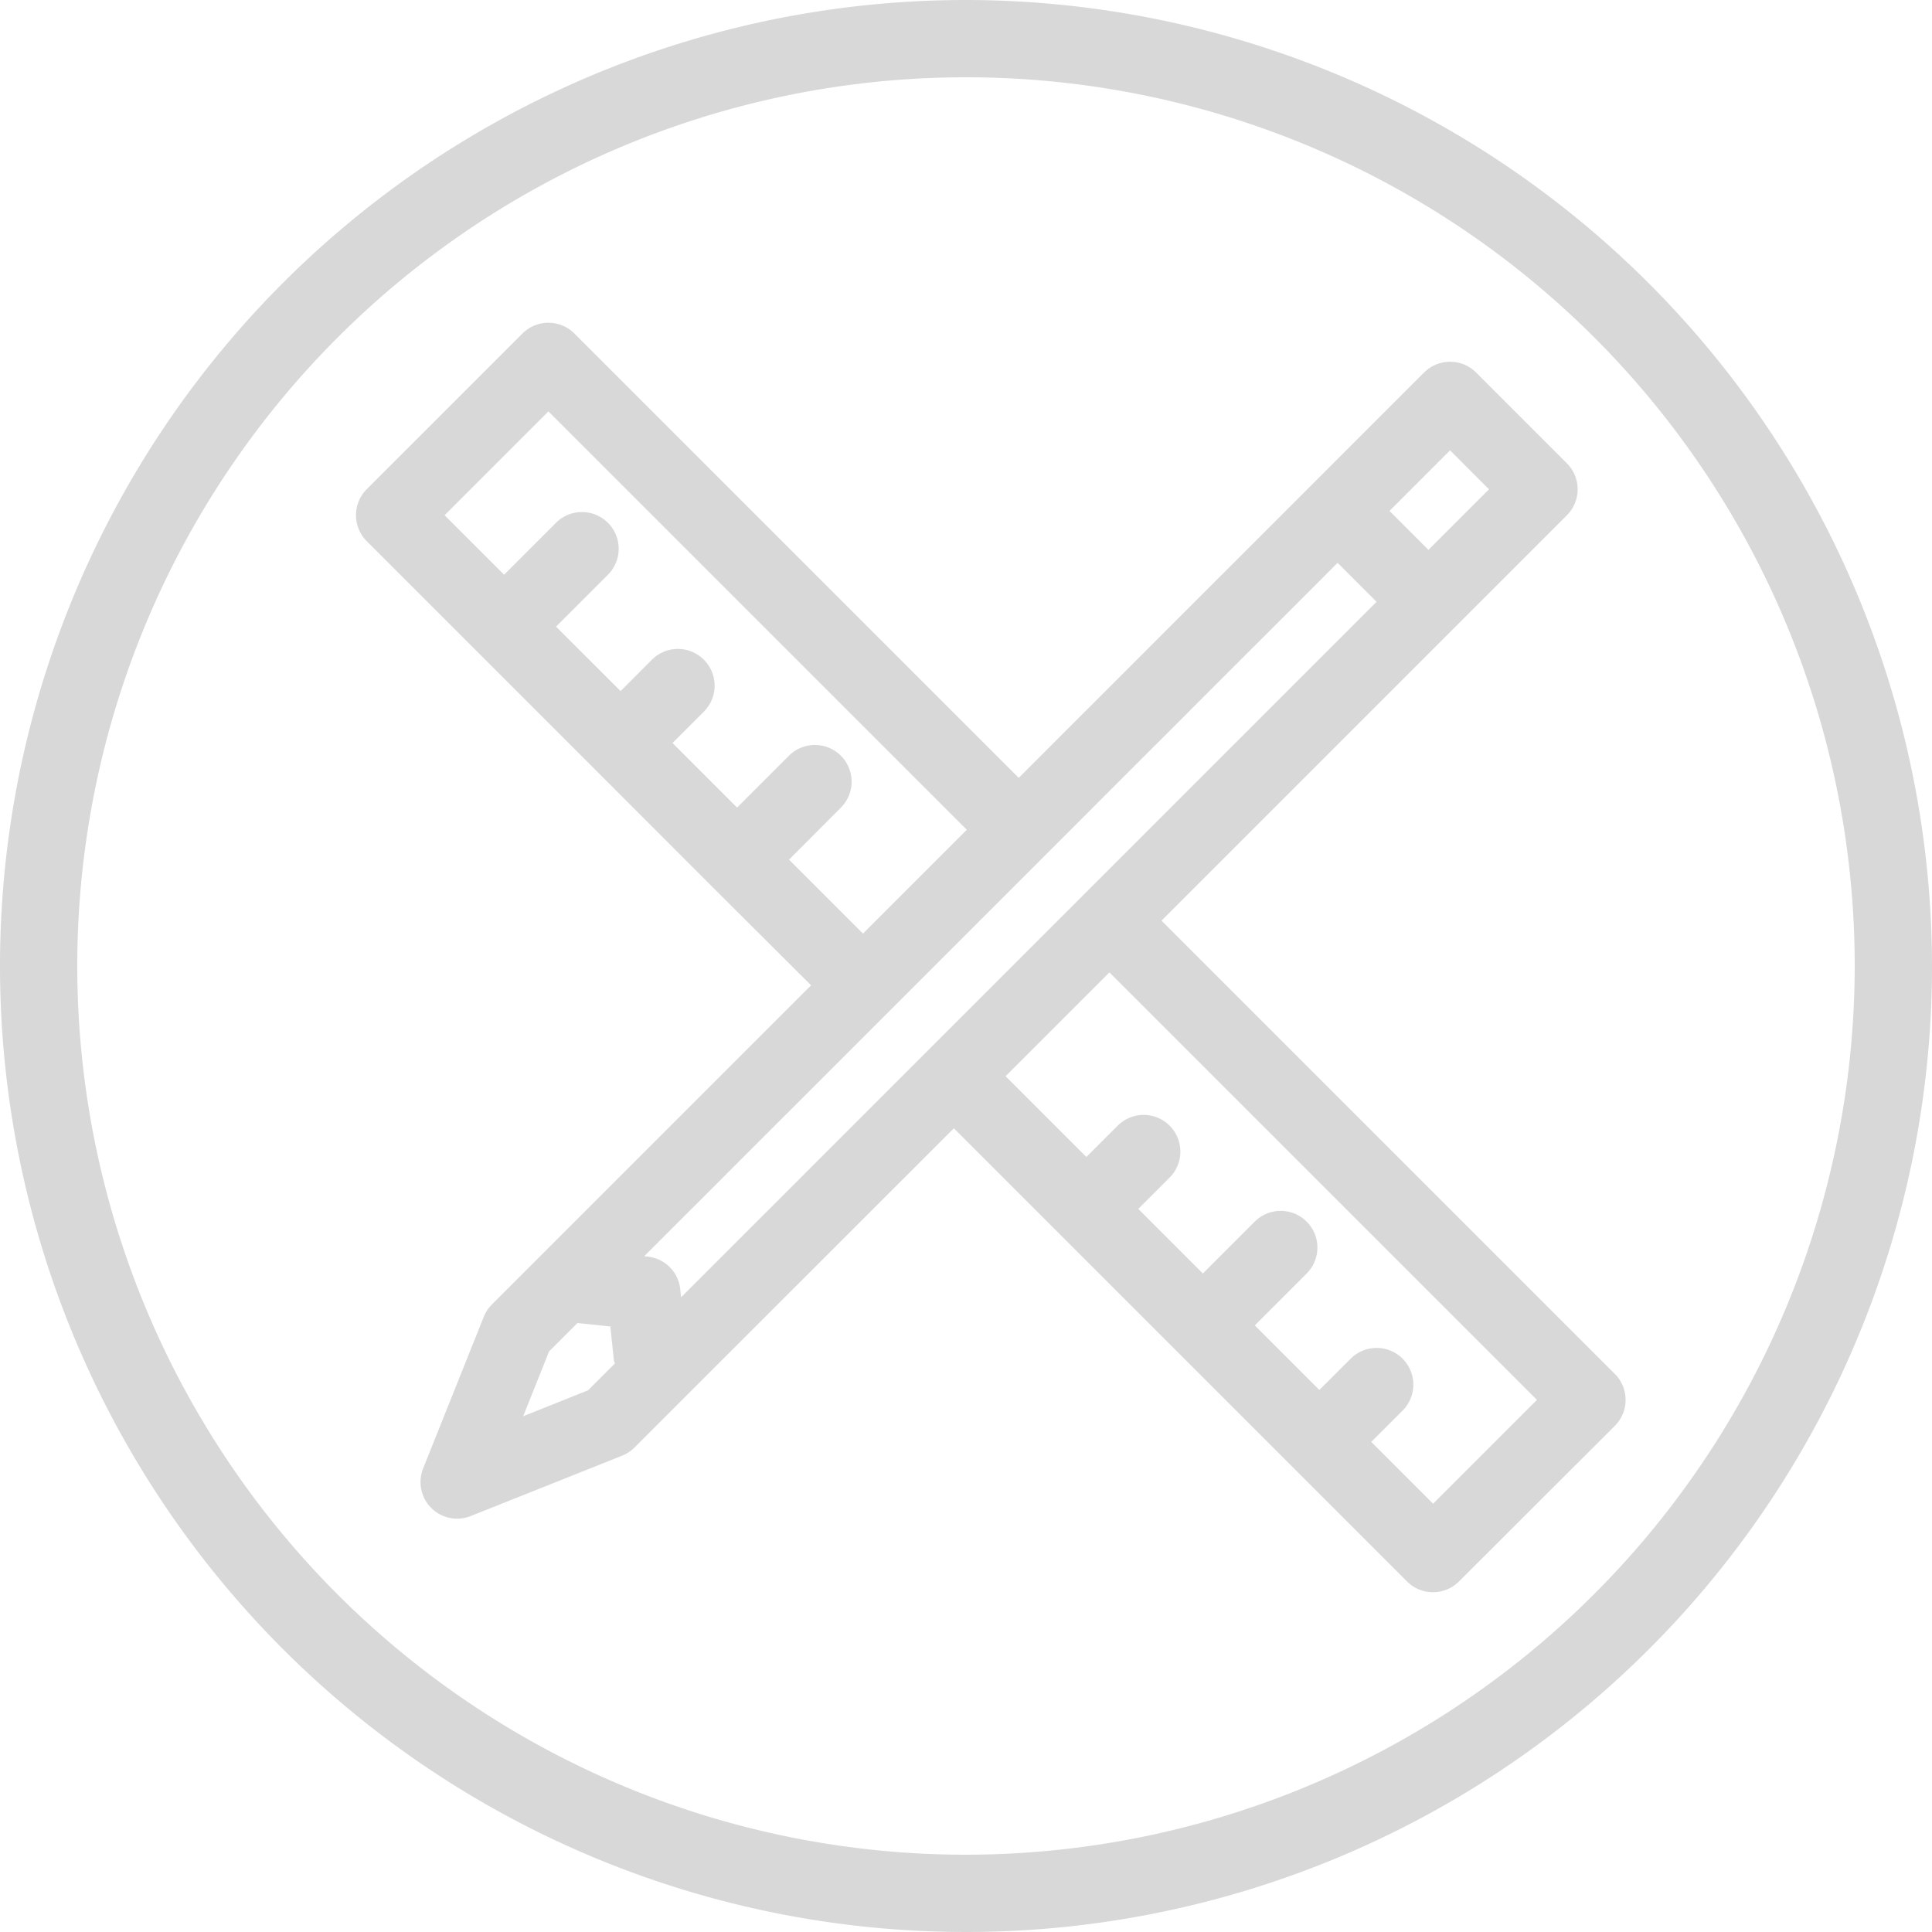
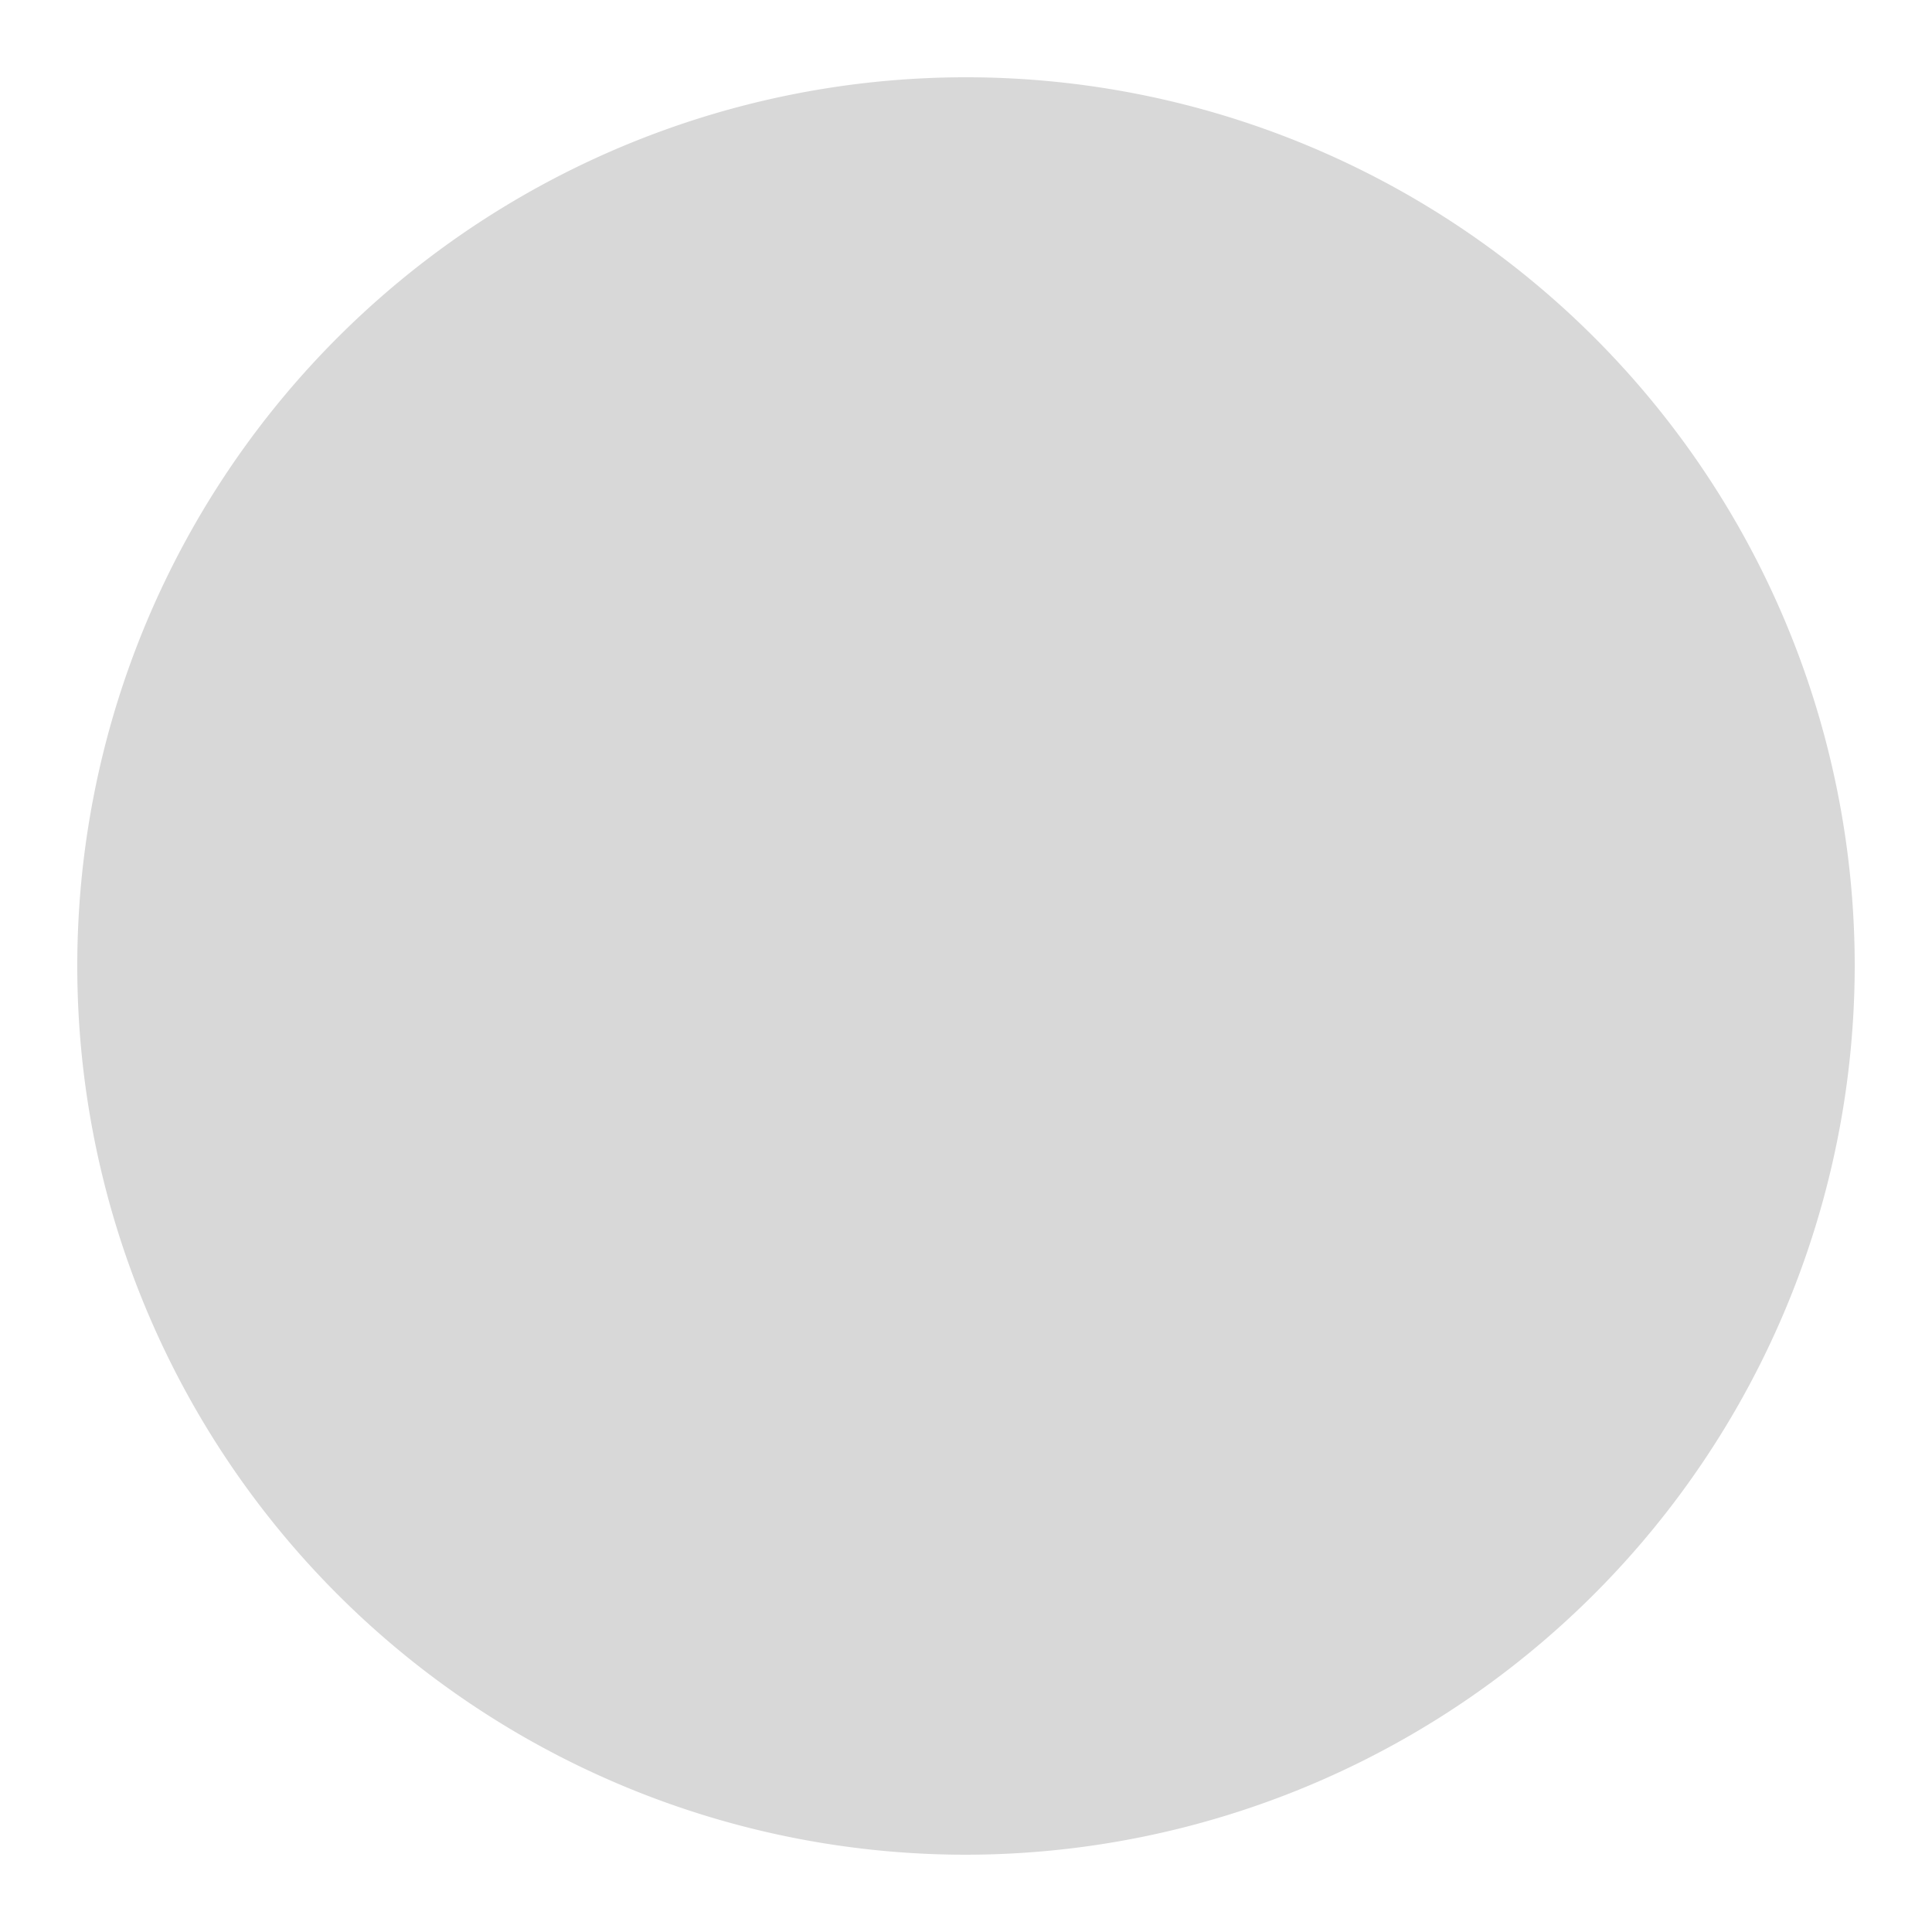
<svg xmlns="http://www.w3.org/2000/svg" id="Group_3548" data-name="Group 3548" width="50" height="50" viewBox="0 0 50 50">
  <defs>
    <clipPath id="clip-path">
      <rect id="Rectangle_4434" data-name="Rectangle 4434" width="50" height="50" fill="#d8d8d8" />
    </clipPath>
  </defs>
  <g id="Group_3547" data-name="Group 3547" clip-path="url(#clip-path)">
-     <path id="Path_1791" data-name="Path 1791" d="M25,0A25,25,0,1,0,50,25,25.028,25.028,0,0,0,25,0m0,48A23,23,0,1,1,48,25,23.026,23.026,0,0,1,25,48" fill="#d8d8d8" />
-     <path id="Path_1792" data-name="Path 1792" d="M41.792,35.558,30.06,23.826,40.551,13.335a.951.951,0,0,0,0-1.344L38.2,9.64a.951.951,0,0,0-1.344,0L26.365,20.131l-11.5-11.5a.949.949,0,0,0-1.343,0l-4.031,4.03a.951.951,0,0,0,0,1.344l5.9,5.9h0L18.4,22.917v0h0L20.991,25.5l-8.262,8.262a.937.937,0,0,0-.21.319l-1.567,3.919a.948.948,0,0,0,1.234,1.234L16.1,37.673a.947.947,0,0,0,.319-.21L24.686,29.2l5.777,5.777h0l3.013,3.013h0l2.938,2.938a.951.951,0,0,0,1.344,0L41.792,36.9a.95.95,0,0,0,0-1.343M17.627,33.574l-.022-.209a.949.949,0,0,0-.846-.845l-.087-.009L34.617,14.566l1.008,1.009Zm19.9-21.919,1.008,1.008-1.567,1.568-1.008-1.008ZM20.42,22.247,21.763,20.9a.95.95,0,0,0-1.344-1.343L19.076,20.9l-1.671-1.671.811-.812a.95.95,0,0,0-1.344-1.344l-.811.812L14.39,16.217l1.343-1.343a.95.95,0,0,0-1.344-1.344l-1.343,1.343-1.54-1.539,2.687-2.687L25.021,21.475l-2.687,2.686ZM13.539,36.653l.672-1.68.733-.733.852.089.09.865c0,.033.021.06.028.092l-.695.695Zm23.55,2.263-1.6-1.6.811-.811a.95.95,0,0,0-1.343-1.344l-.812.811-1.671-1.671,1.343-1.343a.95.95,0,0,0-1.343-1.344l-1.344,1.344-1.671-1.672.812-.812a.95.95,0,0,0-1.344-1.343l-.812.811-2.09-2.09,2.687-2.687L39.776,36.229Z" fill="#d8d8d8" />
+     <path id="Path_1791" data-name="Path 1791" d="M25,0m0,48A23,23,0,1,1,48,25,23.026,23.026,0,0,1,25,48" fill="#d8d8d8" />
  </g>
</svg>